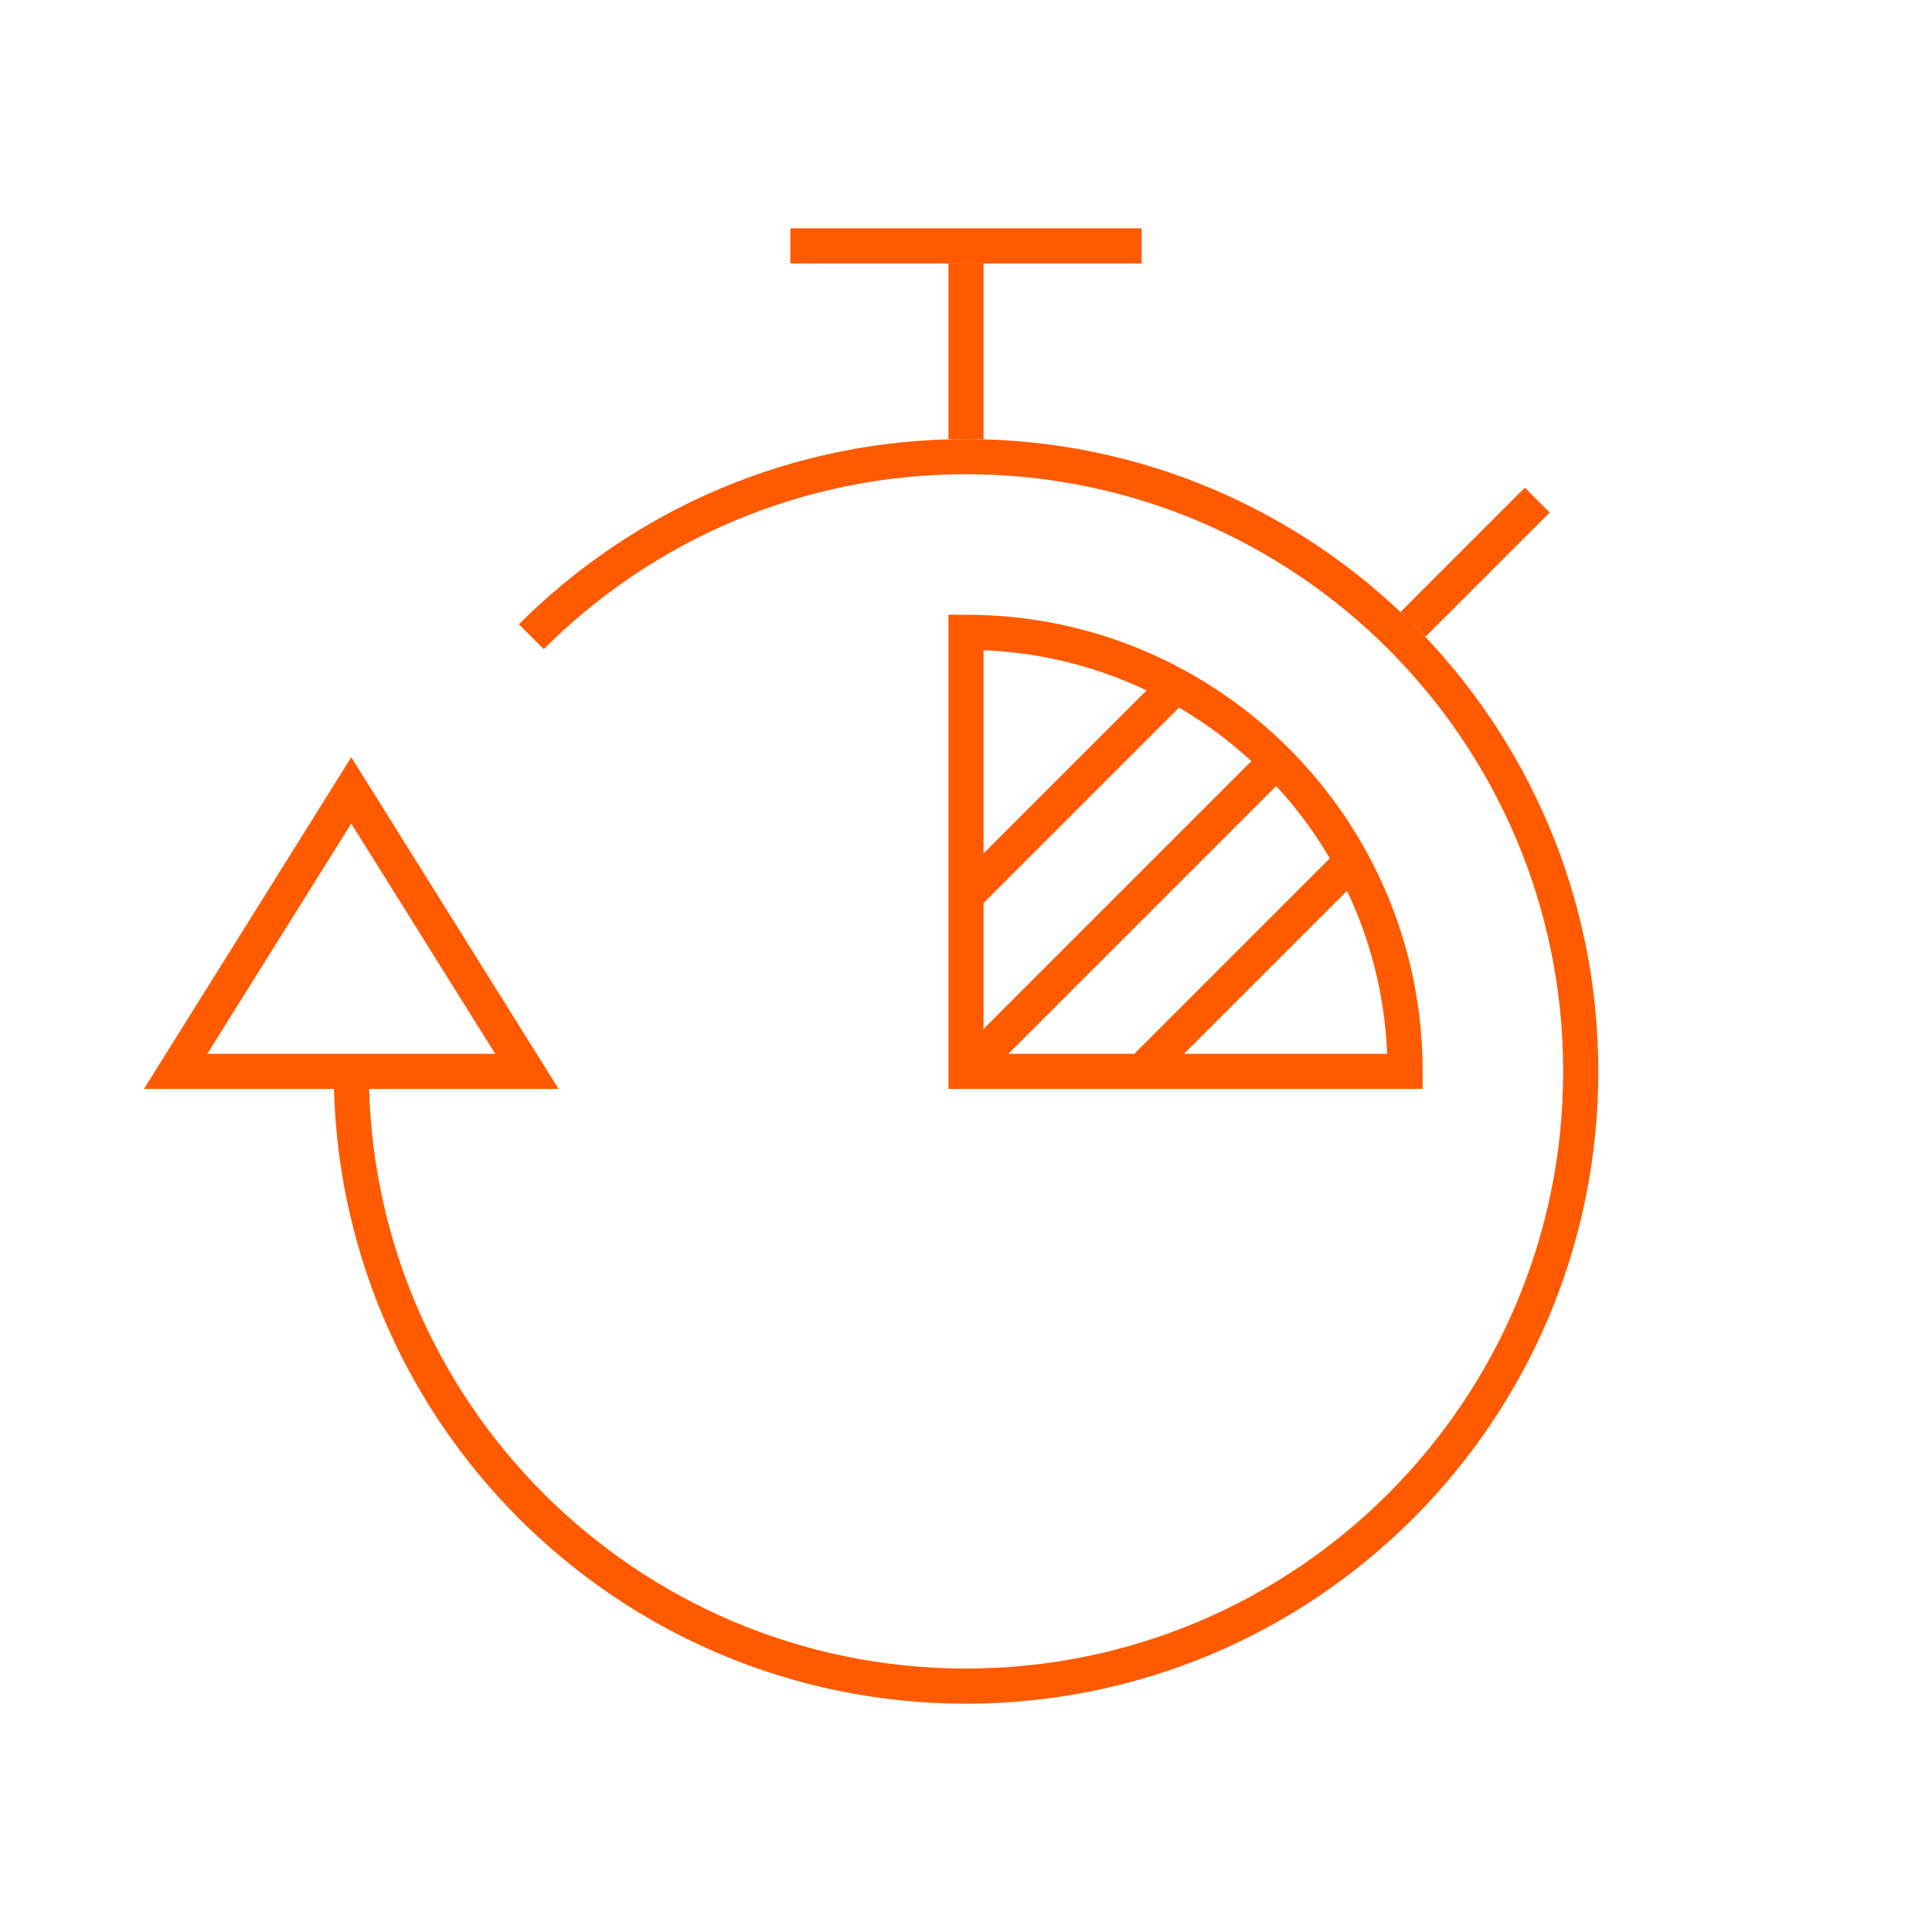
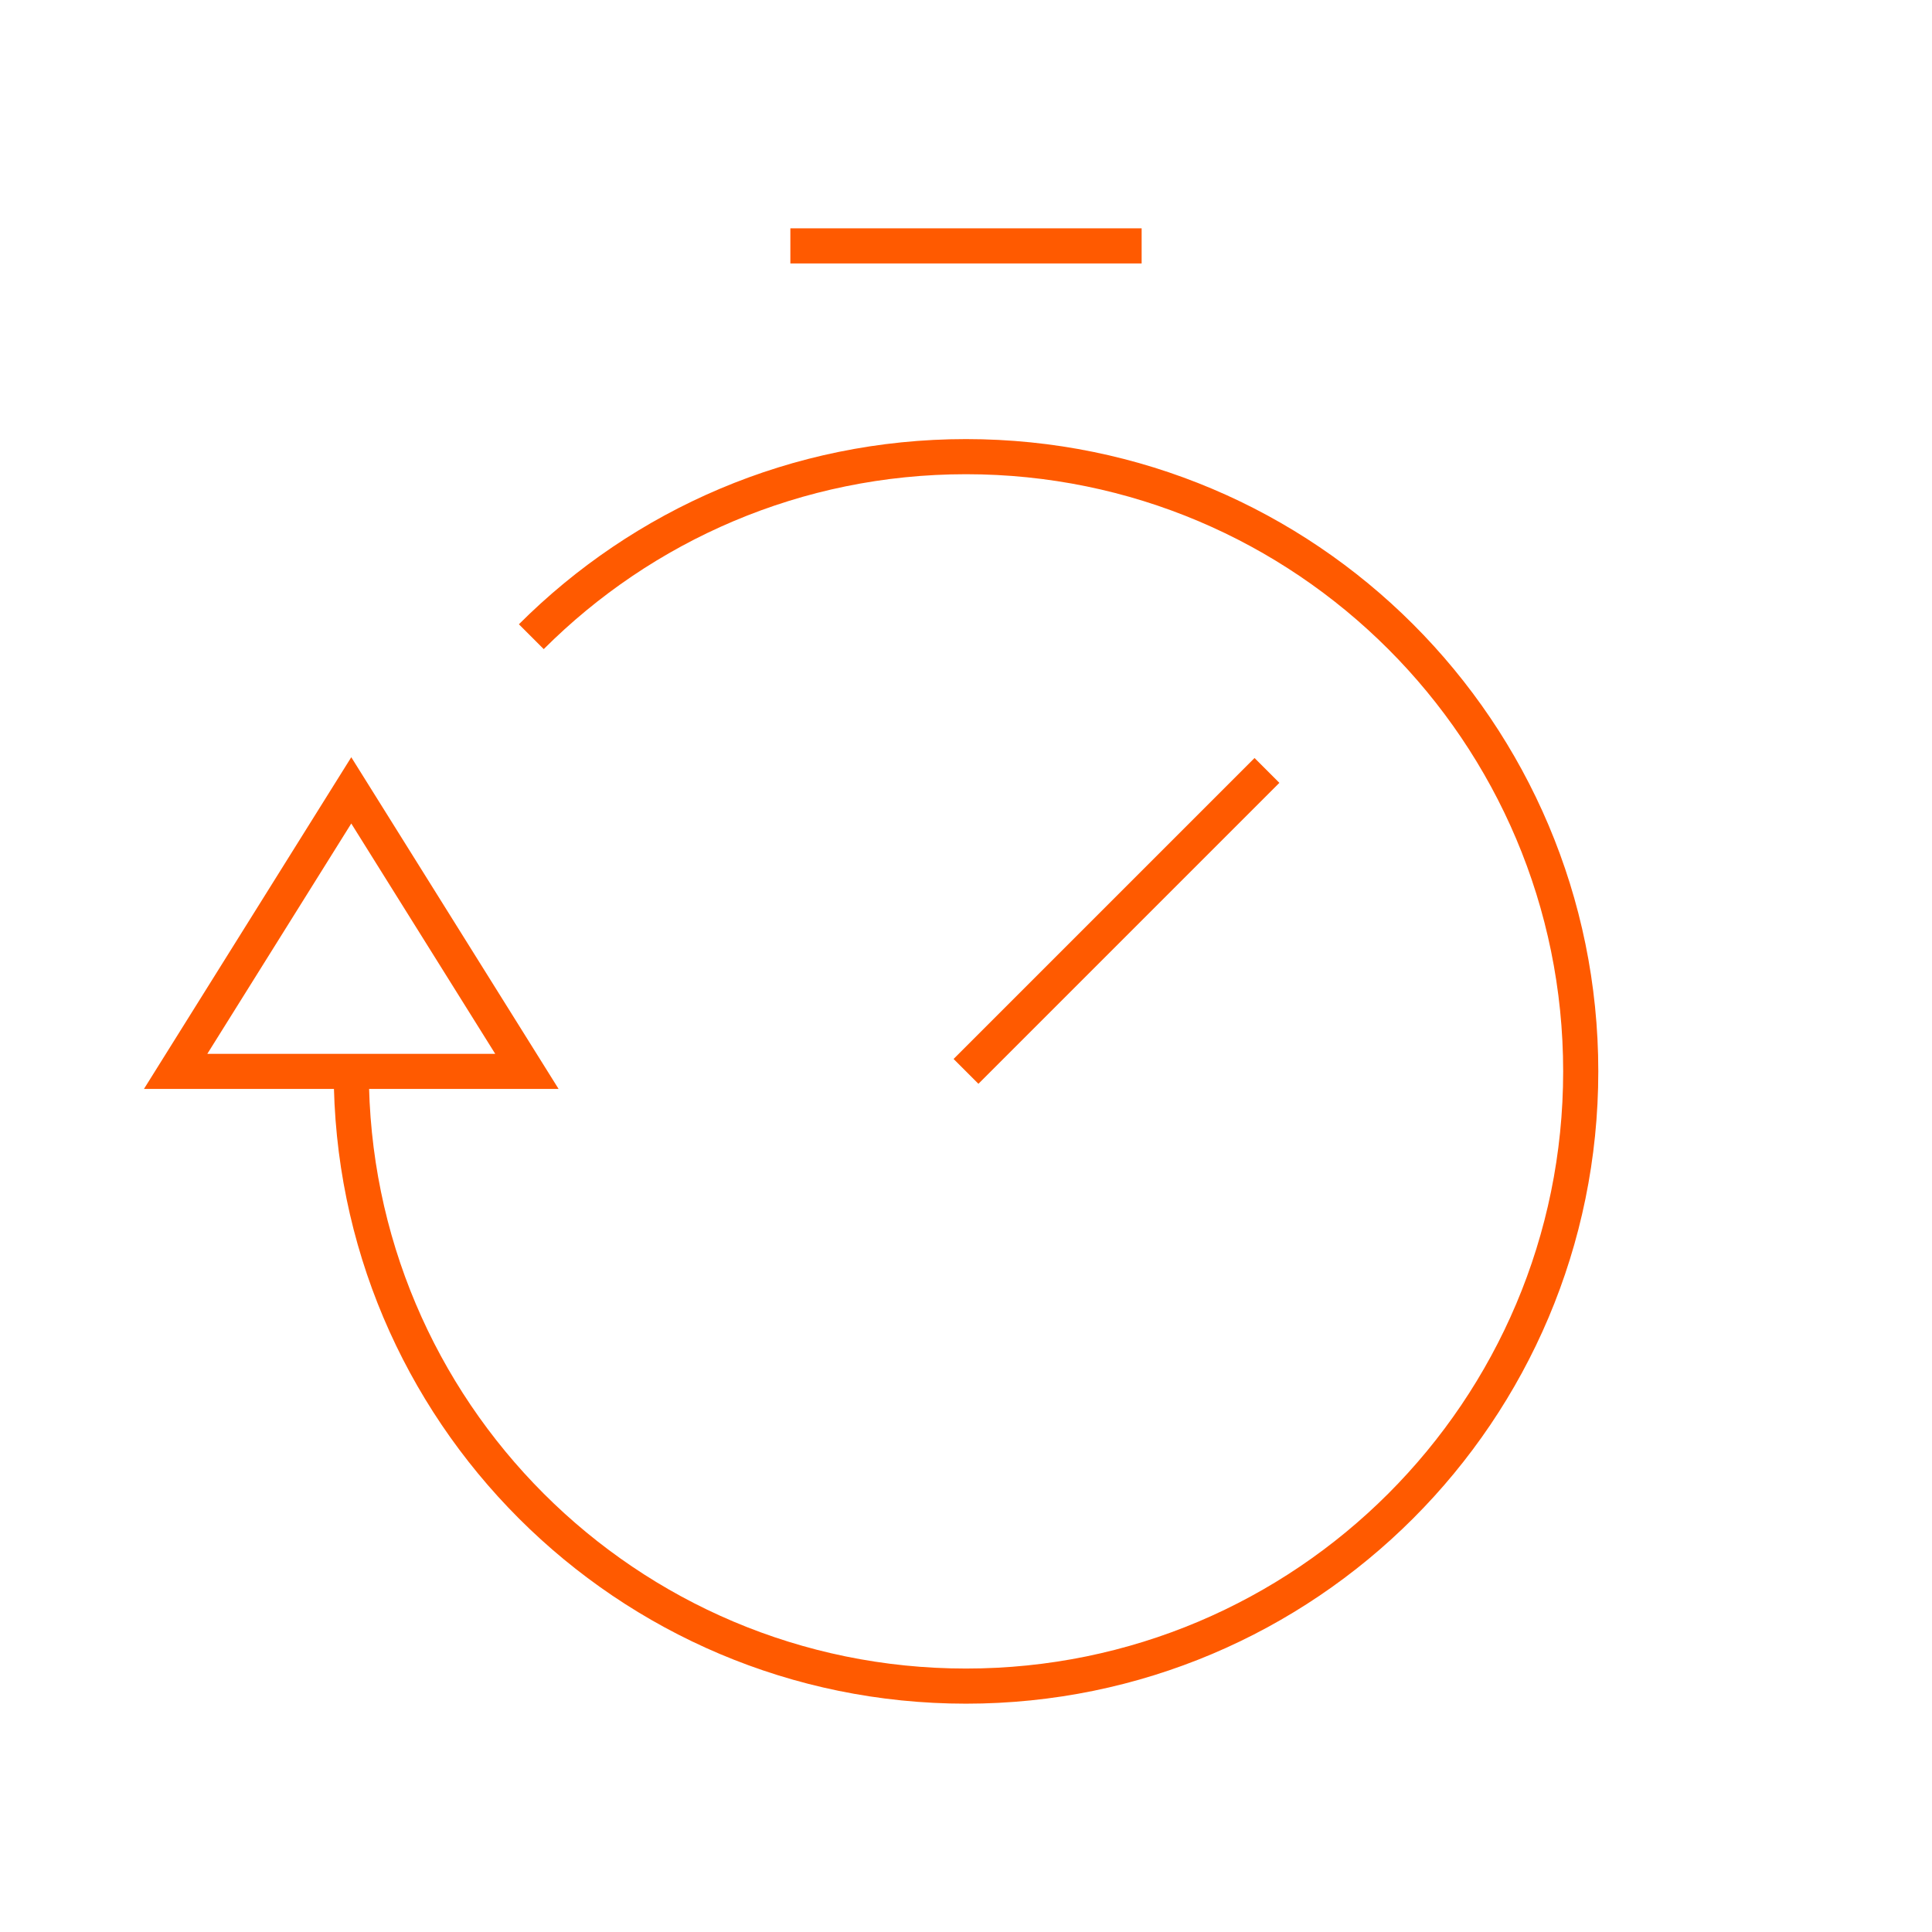
<svg xmlns="http://www.w3.org/2000/svg" width="110px" height="110px" viewBox="0 0 110 110" version="1.1">
  <title>Icon / Retainer / large</title>
  <desc>Created with Sketch.</desc>
  <g id="Icon-/-Retainer-/-large" stroke="none" stroke-width="1" fill="none" fill-rule="evenodd">
    <g id="Icon" />
    <g id="Icon" transform="translate(10, 13)">
      <path d="M9,48 C9,67.882 25.118,84 45,84 C64.882,84 81,67.882 81,48 C81,28.118 64.882,12 45,12 C35.059,12 26.059,16.029 19.544,22.544 L20.958,23.958 C27.111,17.806 35.611,14 45,14 C63.778,14 79,29.222 79,48 C79,66.778 63.778,82 45,82 C26.222,82 11,66.778 11,48 L9,48 Z" id="Oval" fill="#FF5A00" fill-rule="nonzero" />
      <polygon id="Triangle" stroke="#FF5A00" stroke-width="2" points="10 32 20 48 5.32907052e-15 48" />
-       <rect id="Rectangle" fill="#FF5A00" x="44" y="2" width="2" height="10" />
-       <rect id="Rectangle" fill="#FF5A00" transform="translate(73.991, 19.009) rotate(-315) translate(-73.991, -19.009) " x="72.991" y="14.009" width="2" height="10" />
      <rect id="Rectangle" fill="#FF5A00" x="35" y="0" width="20" height="2" />
-       <path d="M45,48 C53.029,48 62,48 70,48 C70,34.193 58.807,23 45,23 C45,33 45,37 45,48 Z" id="Oval" stroke="#FF5A00" stroke-width="2" />
-       <path d="M55,48 L66.675,36.325" id="Line" stroke="#FF5A00" stroke-width="2" />
      <path d="M45,48 L62.135,30.865" id="Line" stroke="#FF5A00" stroke-width="2" />
-       <path d="M45,38 L56.786,26.214" id="Line" stroke="#FF5A00" stroke-width="2" />
    </g>
  </g>
</svg>